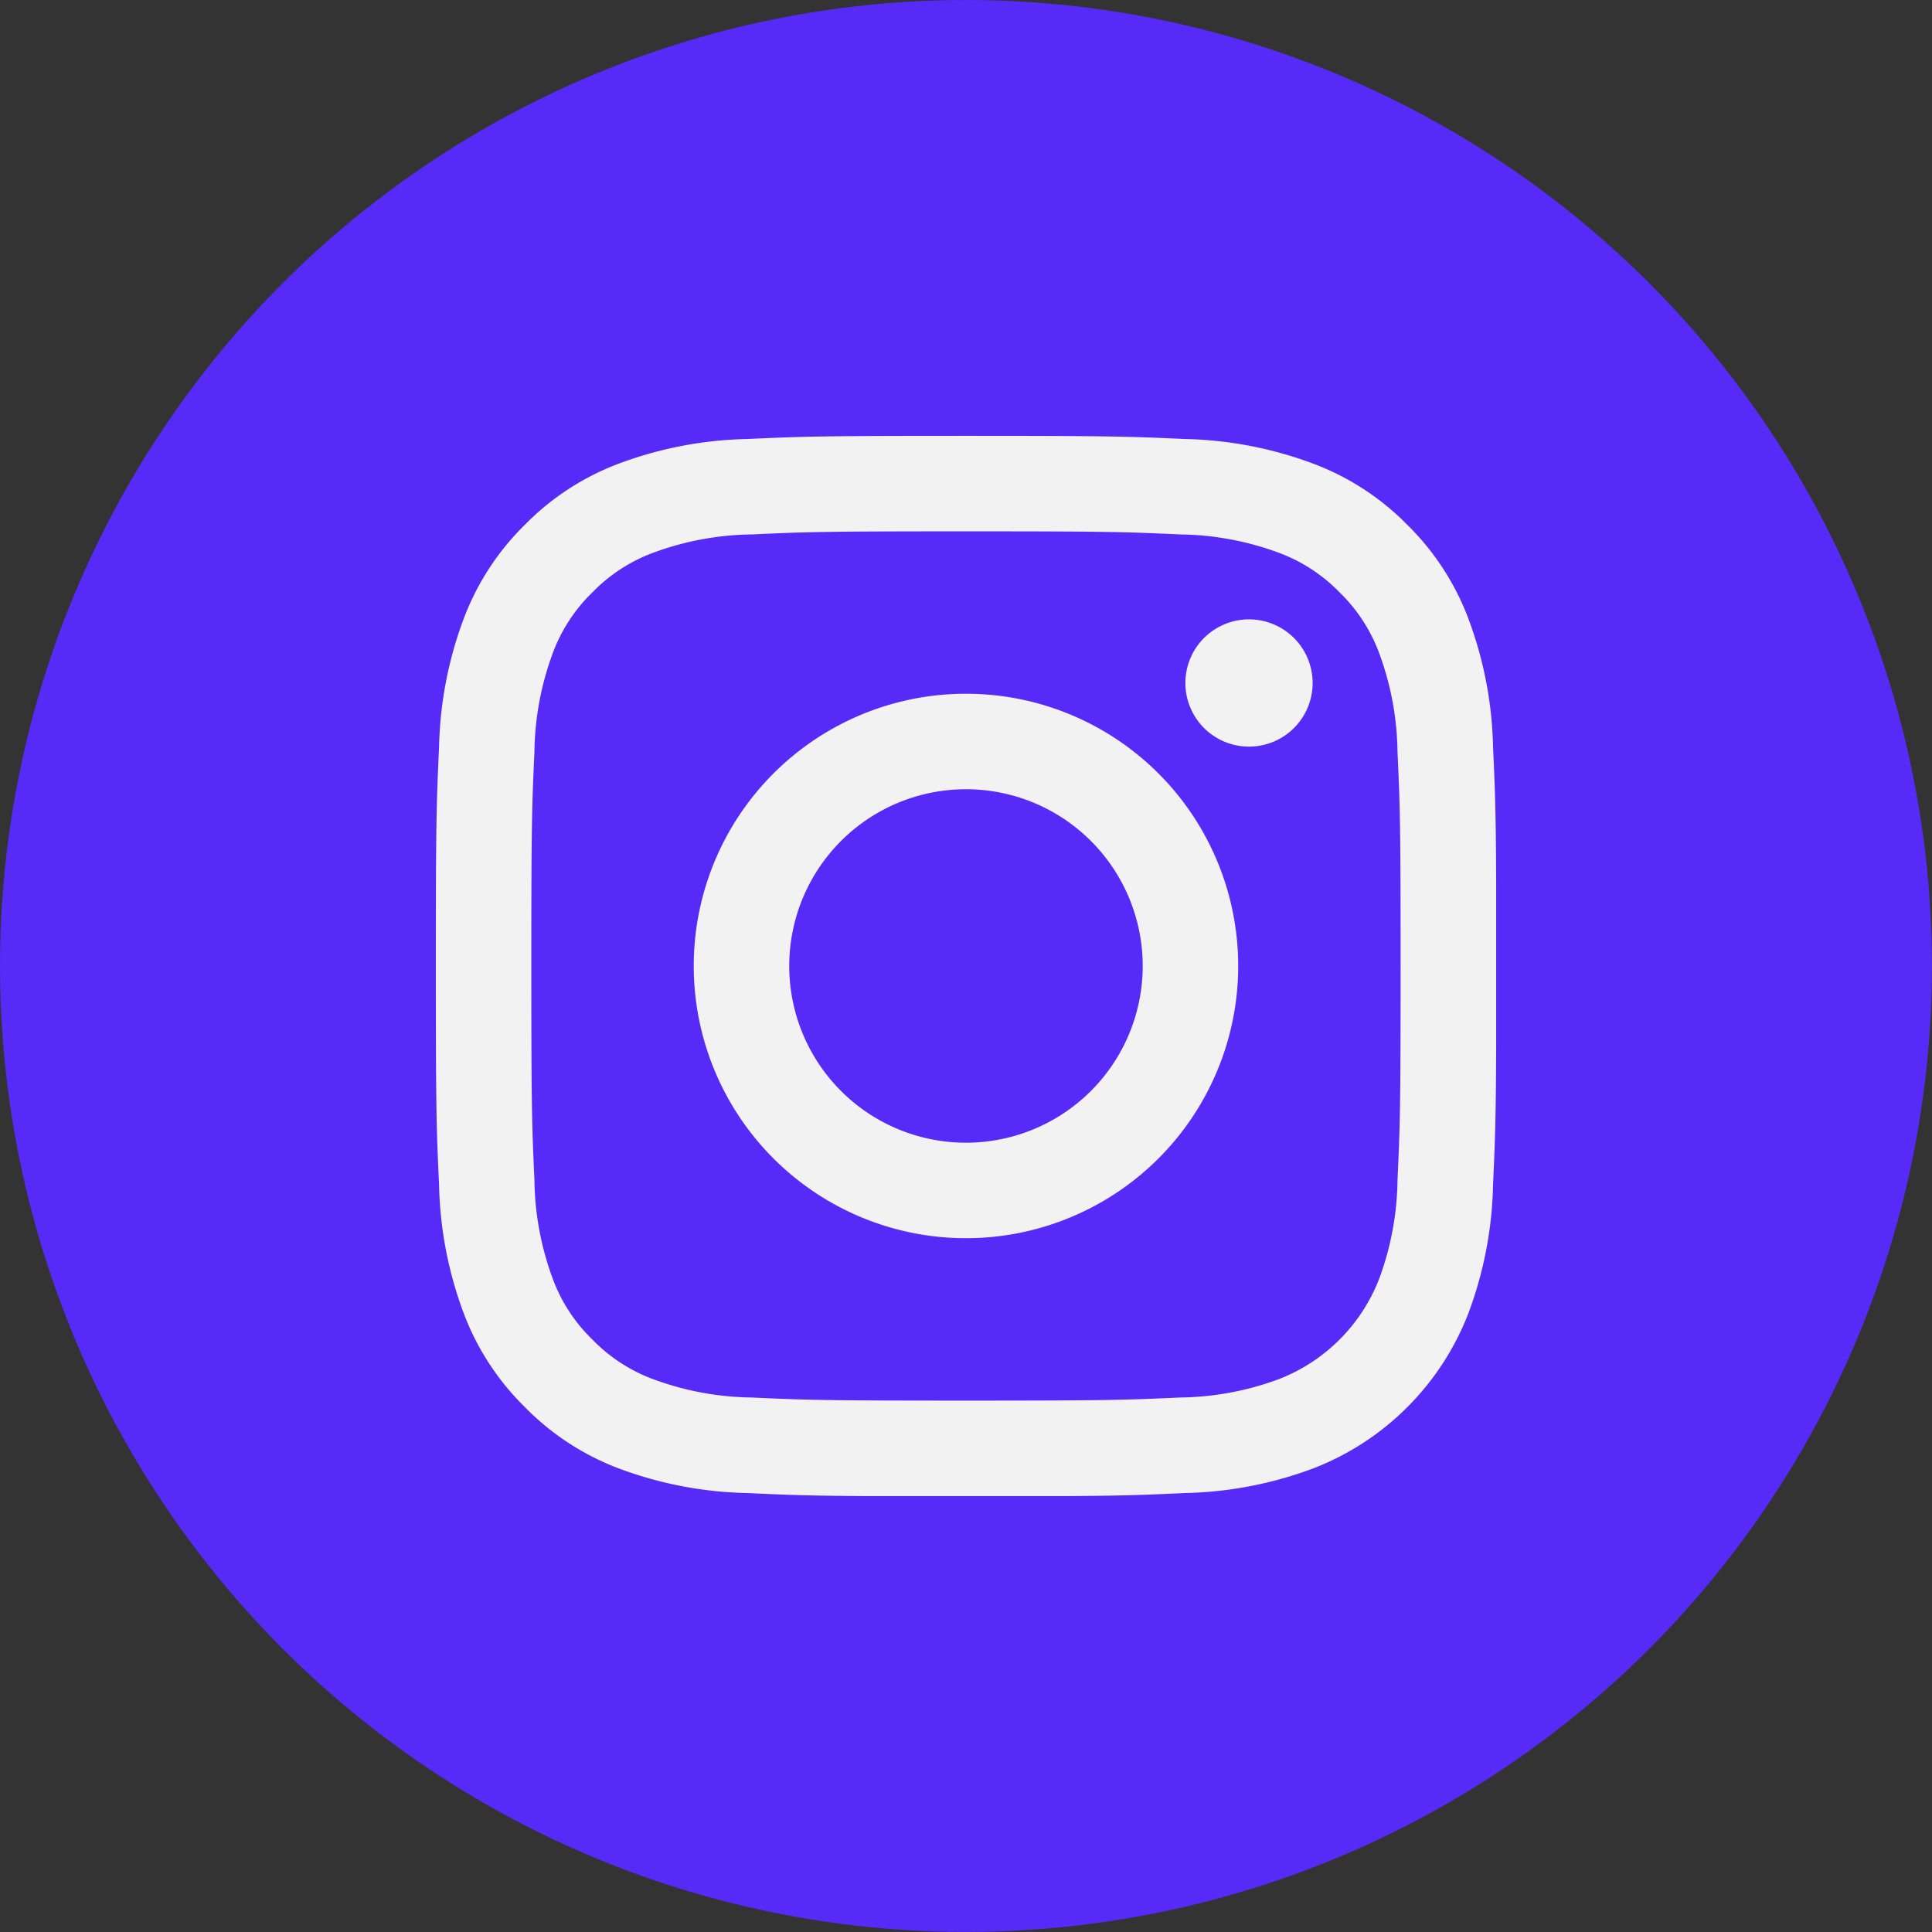
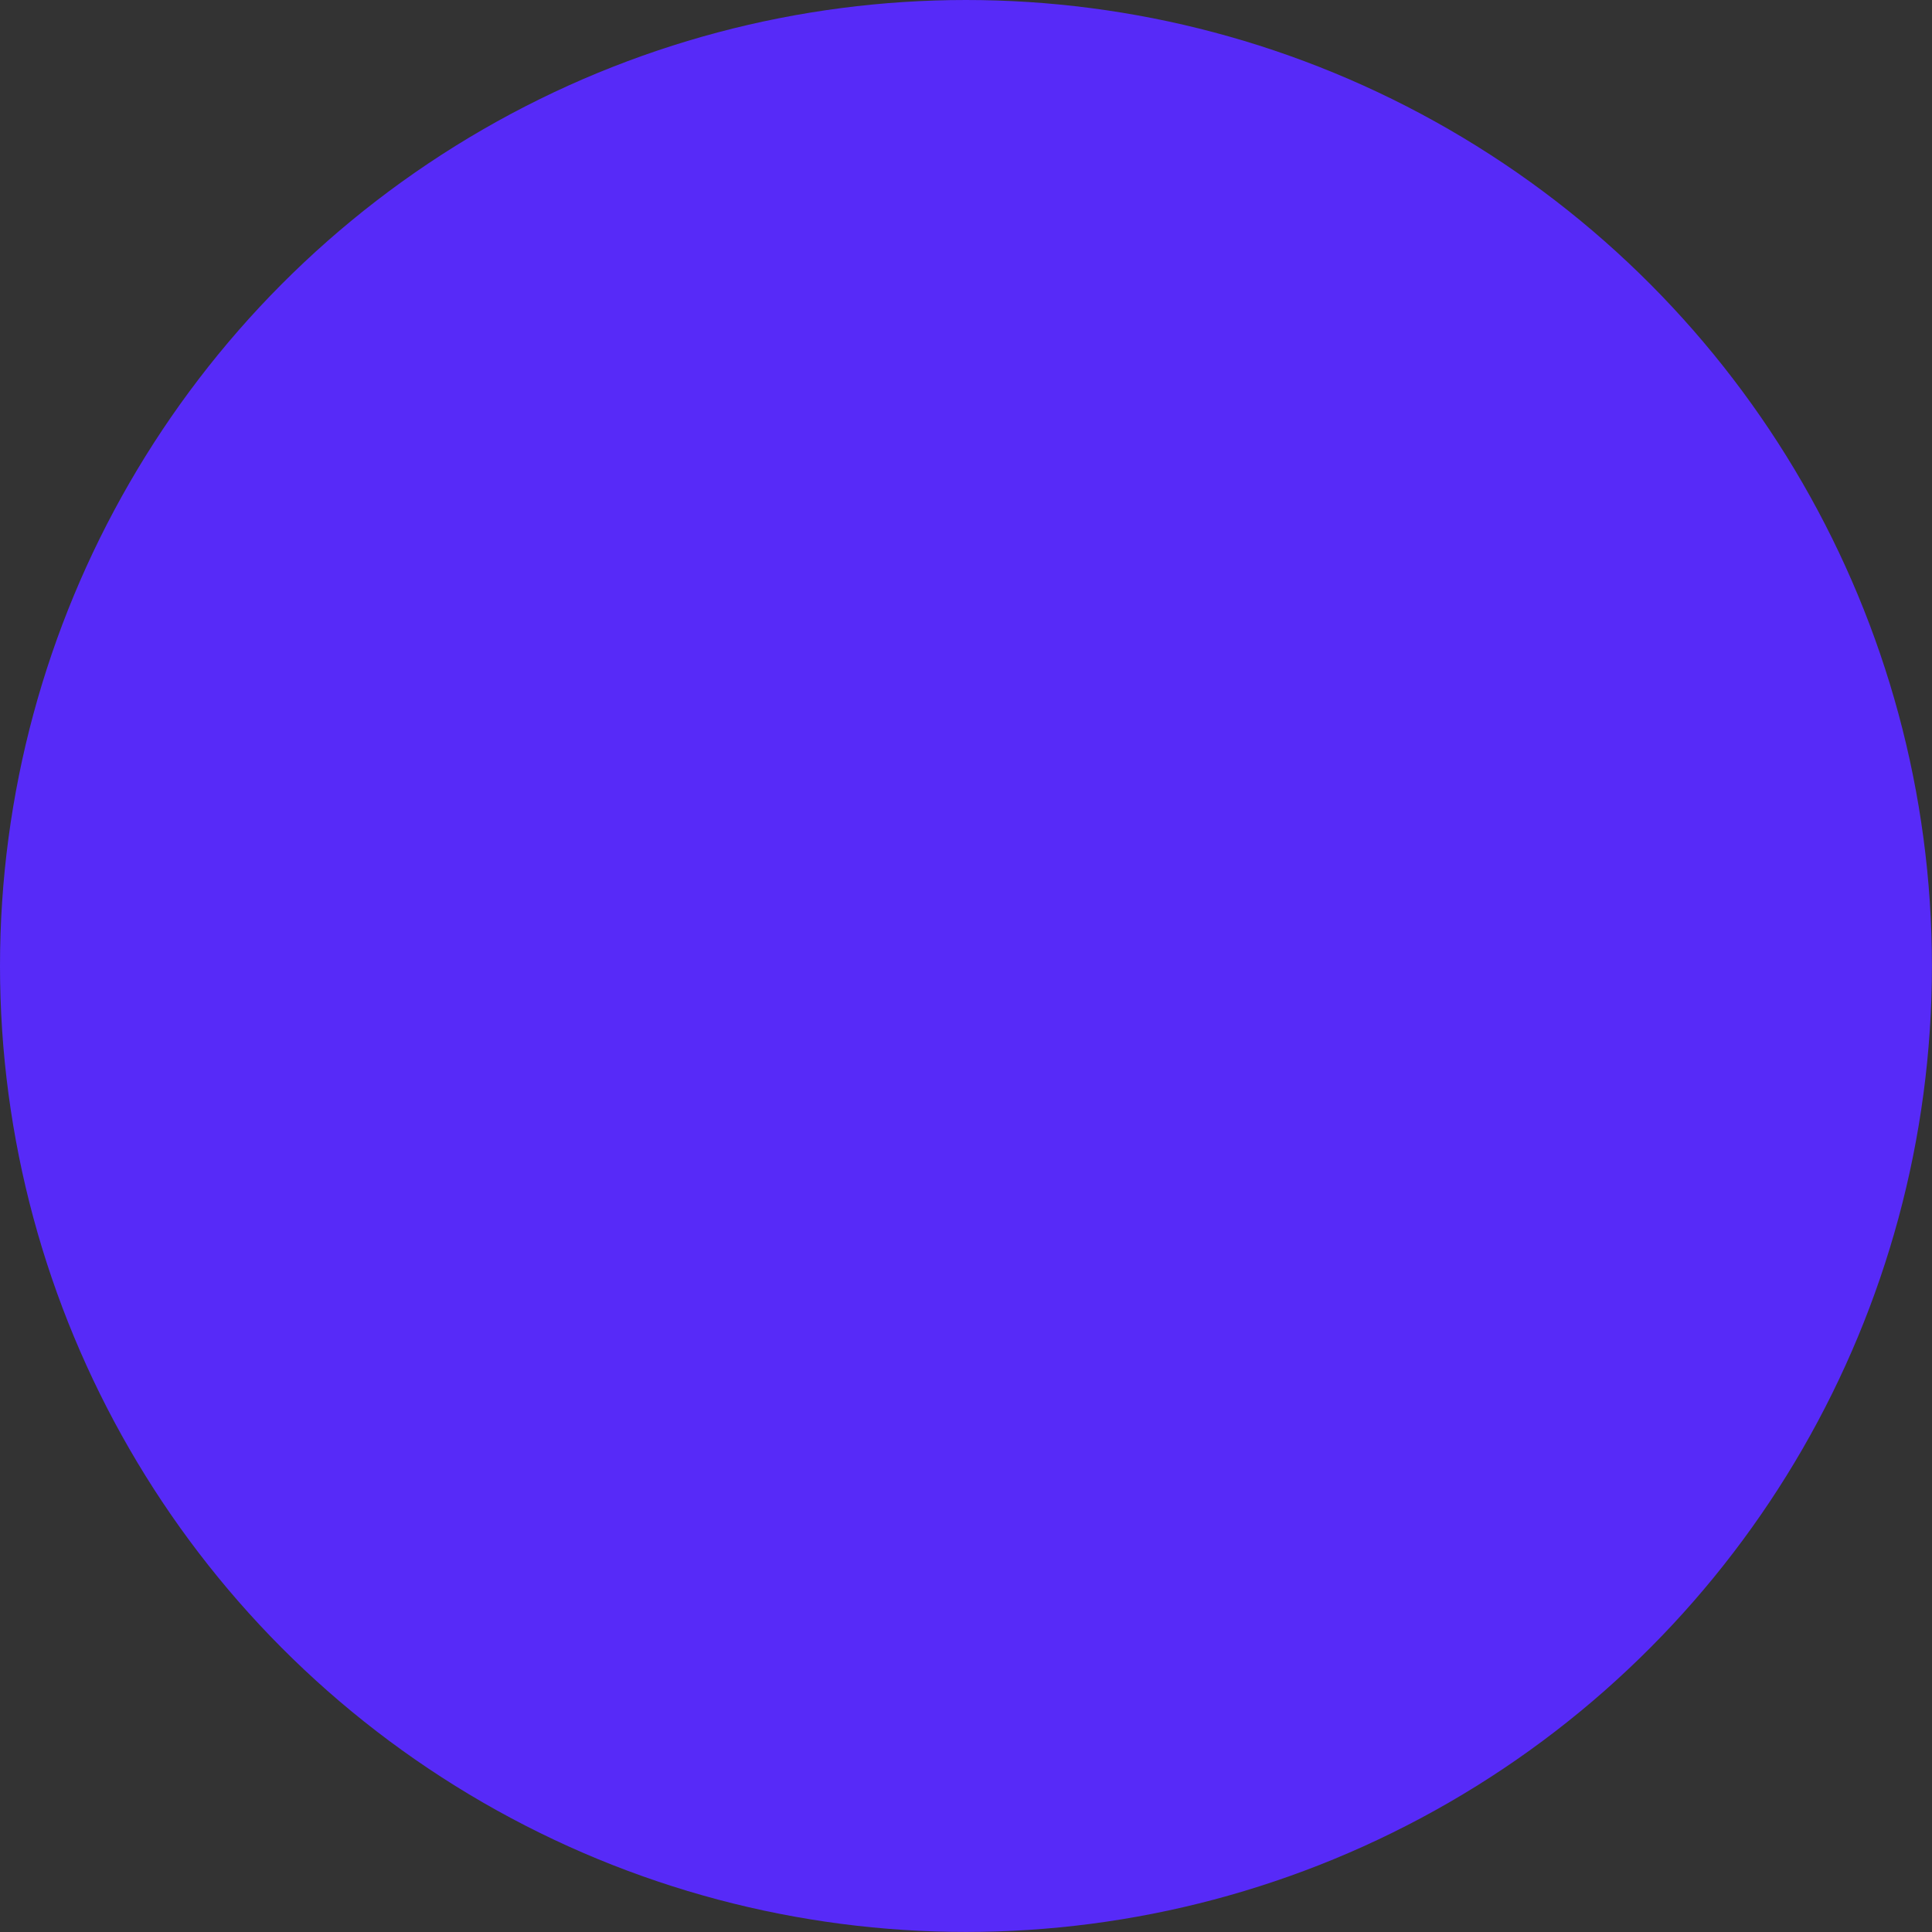
<svg xmlns="http://www.w3.org/2000/svg" id="Group_412" data-name="Group 412" width="32.369" height="32.369" viewBox="0 0 32.369 32.369">
  <rect x="0" y="0" width="32.369" height="32.369" fill="#333333" stroke="none" />
  <defs>
    <clipPath id="clip-path">
-       <rect id="Rectangle_51" data-name="Rectangle 51" width="17.765" height="17.764" fill="none" />
-     </clipPath>
+       </clipPath>
  </defs>
  <circle id="Ellipse_3" data-name="Ellipse 3" cx="16.184" cy="16.184" r="16.184" fill="#572af8" />
  <g id="Group_303" data-name="Group 303" transform="translate(7.302 7.302)" clip-path="url(#clip-path)">
-     <path id="Path_130" data-name="Path 130" d="M8.883,1.6c2.371,0,2.653.009,3.589.052a4.923,4.923,0,0,1,1.649.306,2.755,2.755,0,0,1,1.021.665,2.745,2.745,0,0,1,.664,1.021,4.92,4.92,0,0,1,.306,1.649c.043.936.052,1.217.052,3.589s-.009,2.653-.052,3.589a4.92,4.92,0,0,1-.306,1.649,2.944,2.944,0,0,1-1.686,1.686,4.927,4.927,0,0,1-1.649.306c-.937.042-1.217.052-3.589.052s-2.653-.009-3.589-.052a4.927,4.927,0,0,1-1.649-.306,2.749,2.749,0,0,1-1.021-.665,2.736,2.736,0,0,1-.665-1.021,4.923,4.923,0,0,1-.306-1.649c-.043-.936-.052-1.218-.052-3.589s.009-2.653.052-3.589a4.923,4.923,0,0,1,.306-1.649,2.738,2.738,0,0,1,.665-1.021,2.749,2.749,0,0,1,1.021-.665,4.923,4.923,0,0,1,1.649-.306C6.23,1.609,6.511,1.6,8.883,1.6m0-1.6C6.47,0,6.168.01,5.221.053A6.525,6.525,0,0,0,3.064.466,4.348,4.348,0,0,0,1.491,1.491,4.353,4.353,0,0,0,.467,3.064,6.51,6.51,0,0,0,.054,5.22C.01,6.168,0,6.47,0,8.882S.01,11.6.054,12.544A6.51,6.51,0,0,0,.467,14.7a4.351,4.351,0,0,0,1.025,1.573A4.351,4.351,0,0,0,3.064,17.3a6.523,6.523,0,0,0,2.157.413c.947.044,1.25.054,3.662.054s2.715-.01,3.662-.054A6.522,6.522,0,0,0,14.7,17.3a4.54,4.54,0,0,0,2.6-2.6,6.51,6.51,0,0,0,.413-2.156c.043-.948.054-1.25.054-3.662s-.01-2.715-.054-3.662A6.51,6.51,0,0,0,17.3,3.064a4.351,4.351,0,0,0-1.024-1.573A4.347,4.347,0,0,0,14.7.466,6.523,6.523,0,0,0,12.545.053C11.6.01,11.295,0,8.883,0" transform="translate(0 0)" fill="#f2f2f2" />
-     <path id="Path_131" data-name="Path 131" d="M195.107,190.545a4.561,4.561,0,1,0,4.561,4.561,4.561,4.561,0,0,0-4.561-4.561m0,7.522a2.961,2.961,0,1,1,2.961-2.961,2.961,2.961,0,0,1-2.961,2.961" transform="translate(-186.225 -186.224)" fill="#f2f2f2" />
-     <path id="Path_132" data-name="Path 132" d="M555.863,136.638a1.066,1.066,0,1,1-1.066-1.066,1.066,1.066,0,0,1,1.066,1.066" transform="translate(-541.173 -132.497)" fill="#f2f2f2" />
+     <path id="Path_131" data-name="Path 131" d="M195.107,190.545a4.561,4.561,0,1,0,4.561,4.561,4.561,4.561,0,0,0-4.561-4.561m0,7.522" transform="translate(-186.225 -186.224)" fill="#f2f2f2" />
  </g>
</svg>